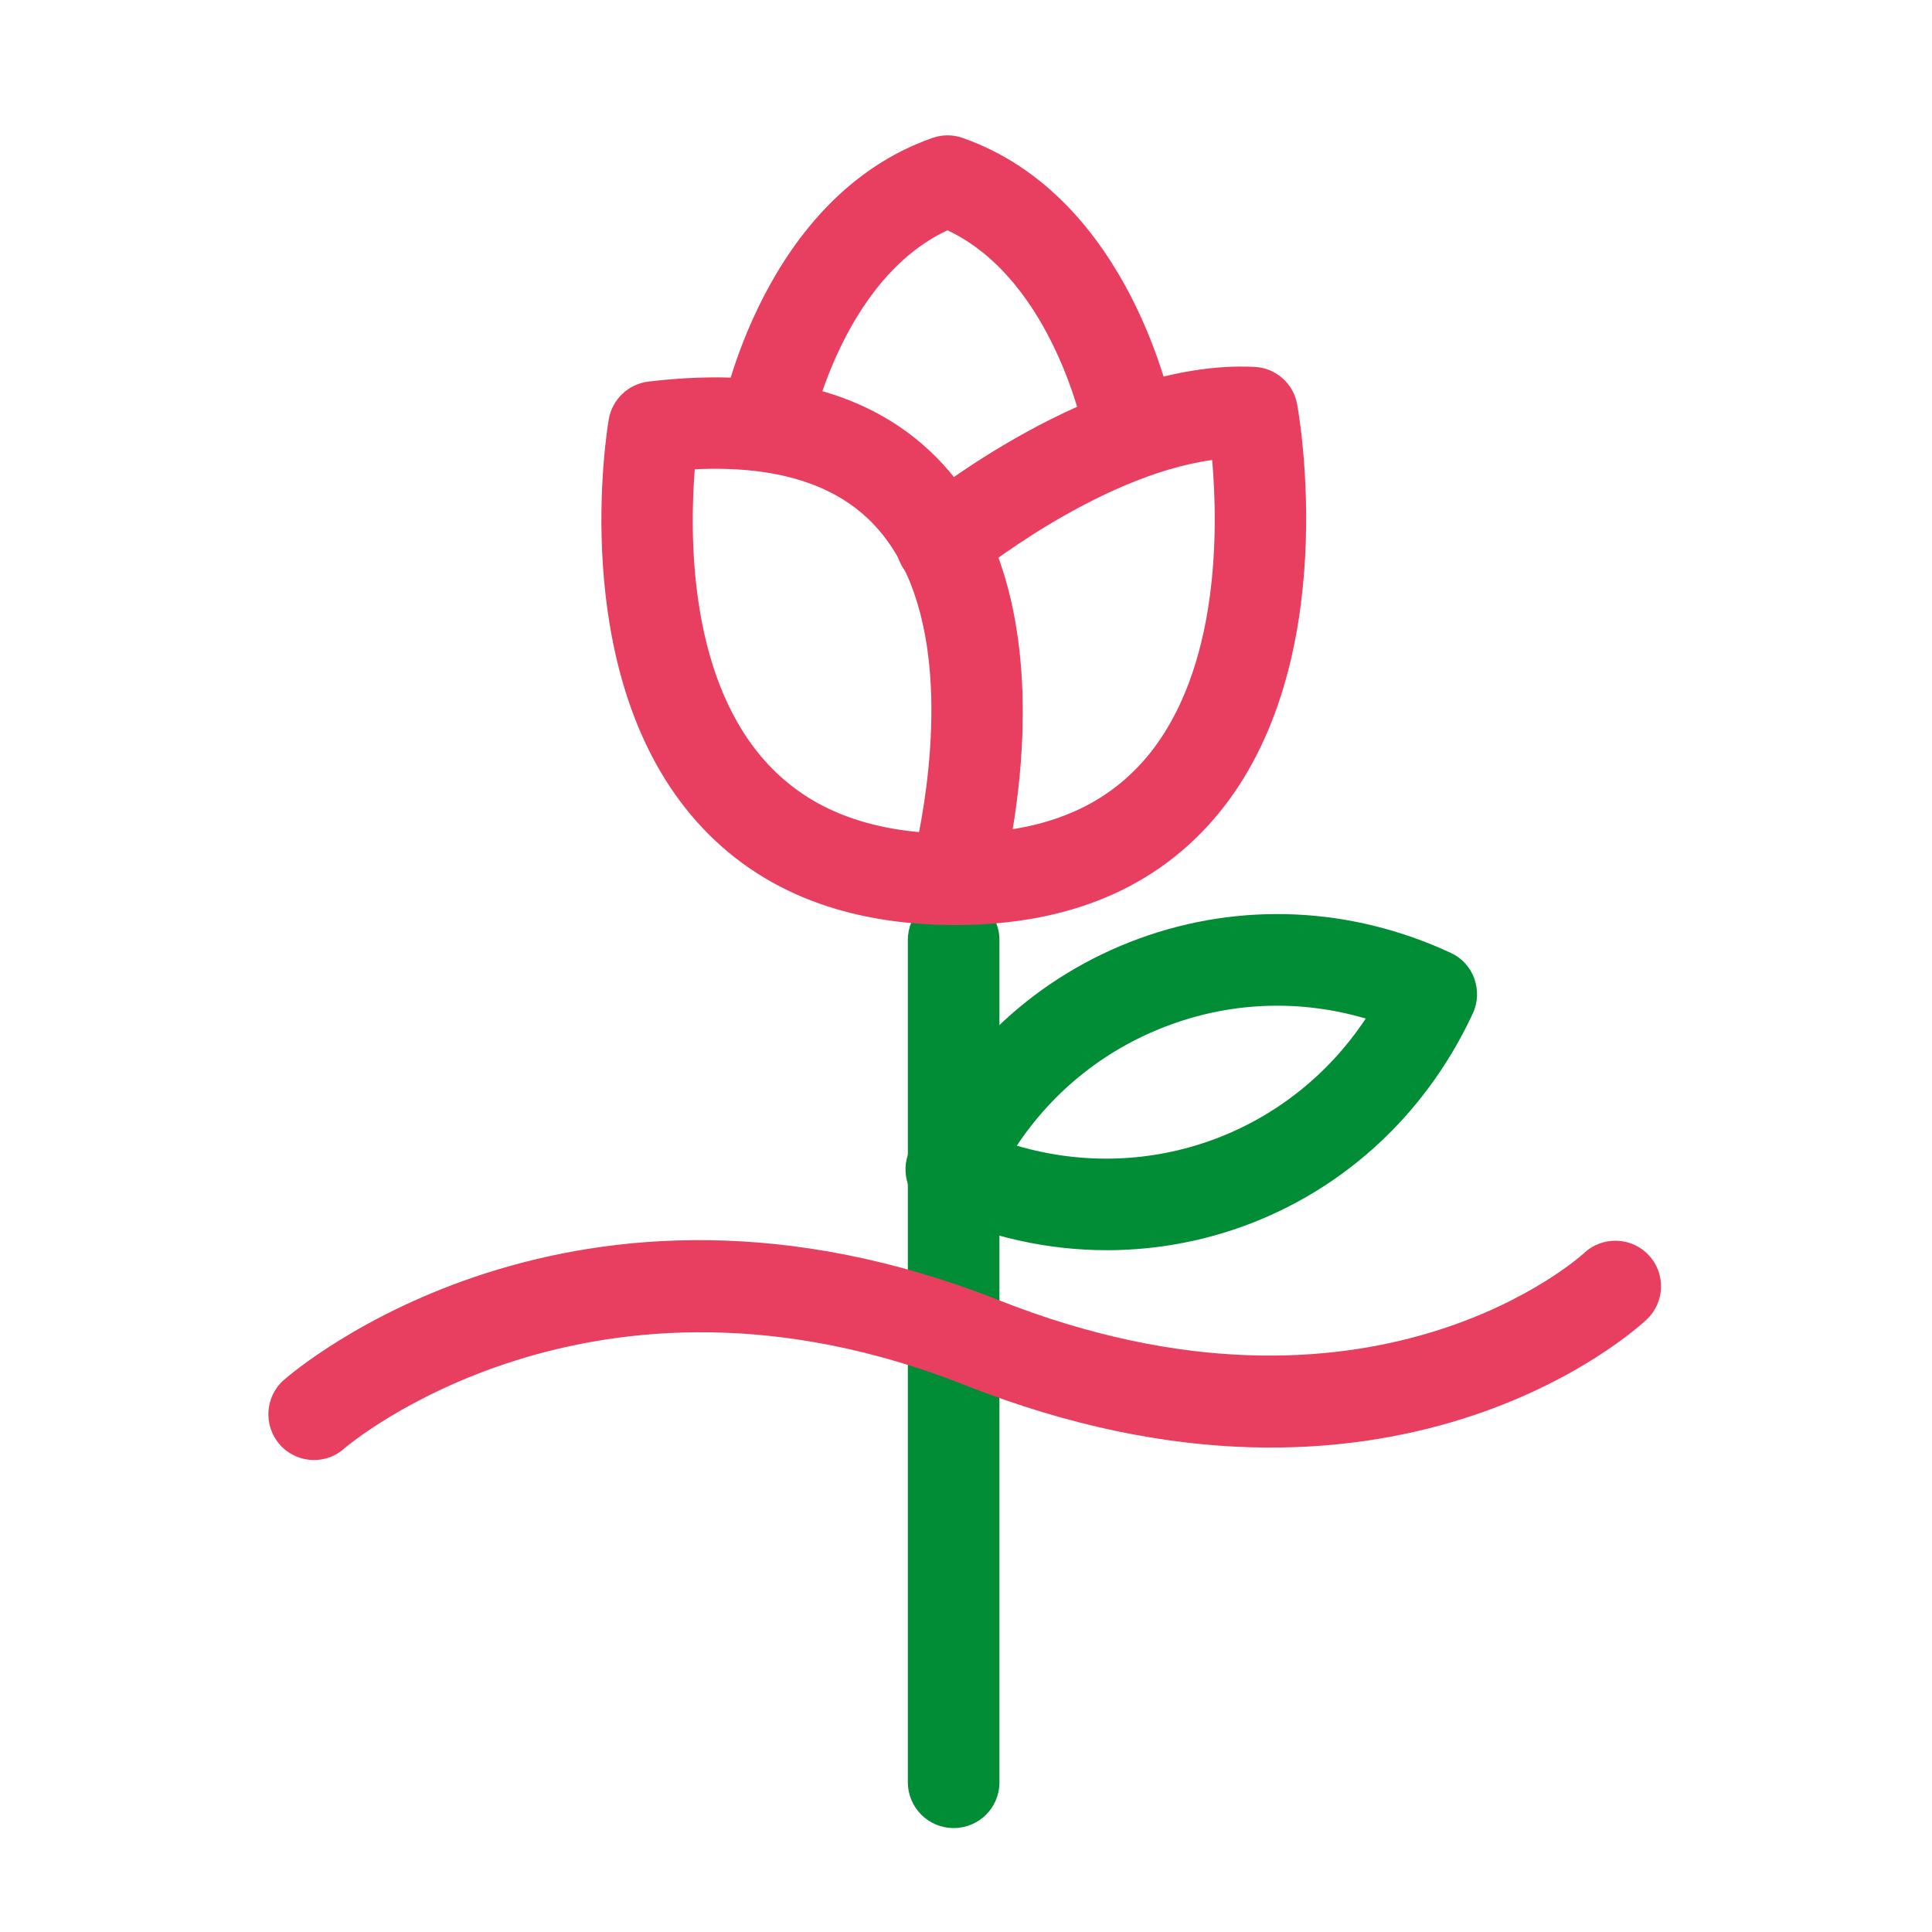
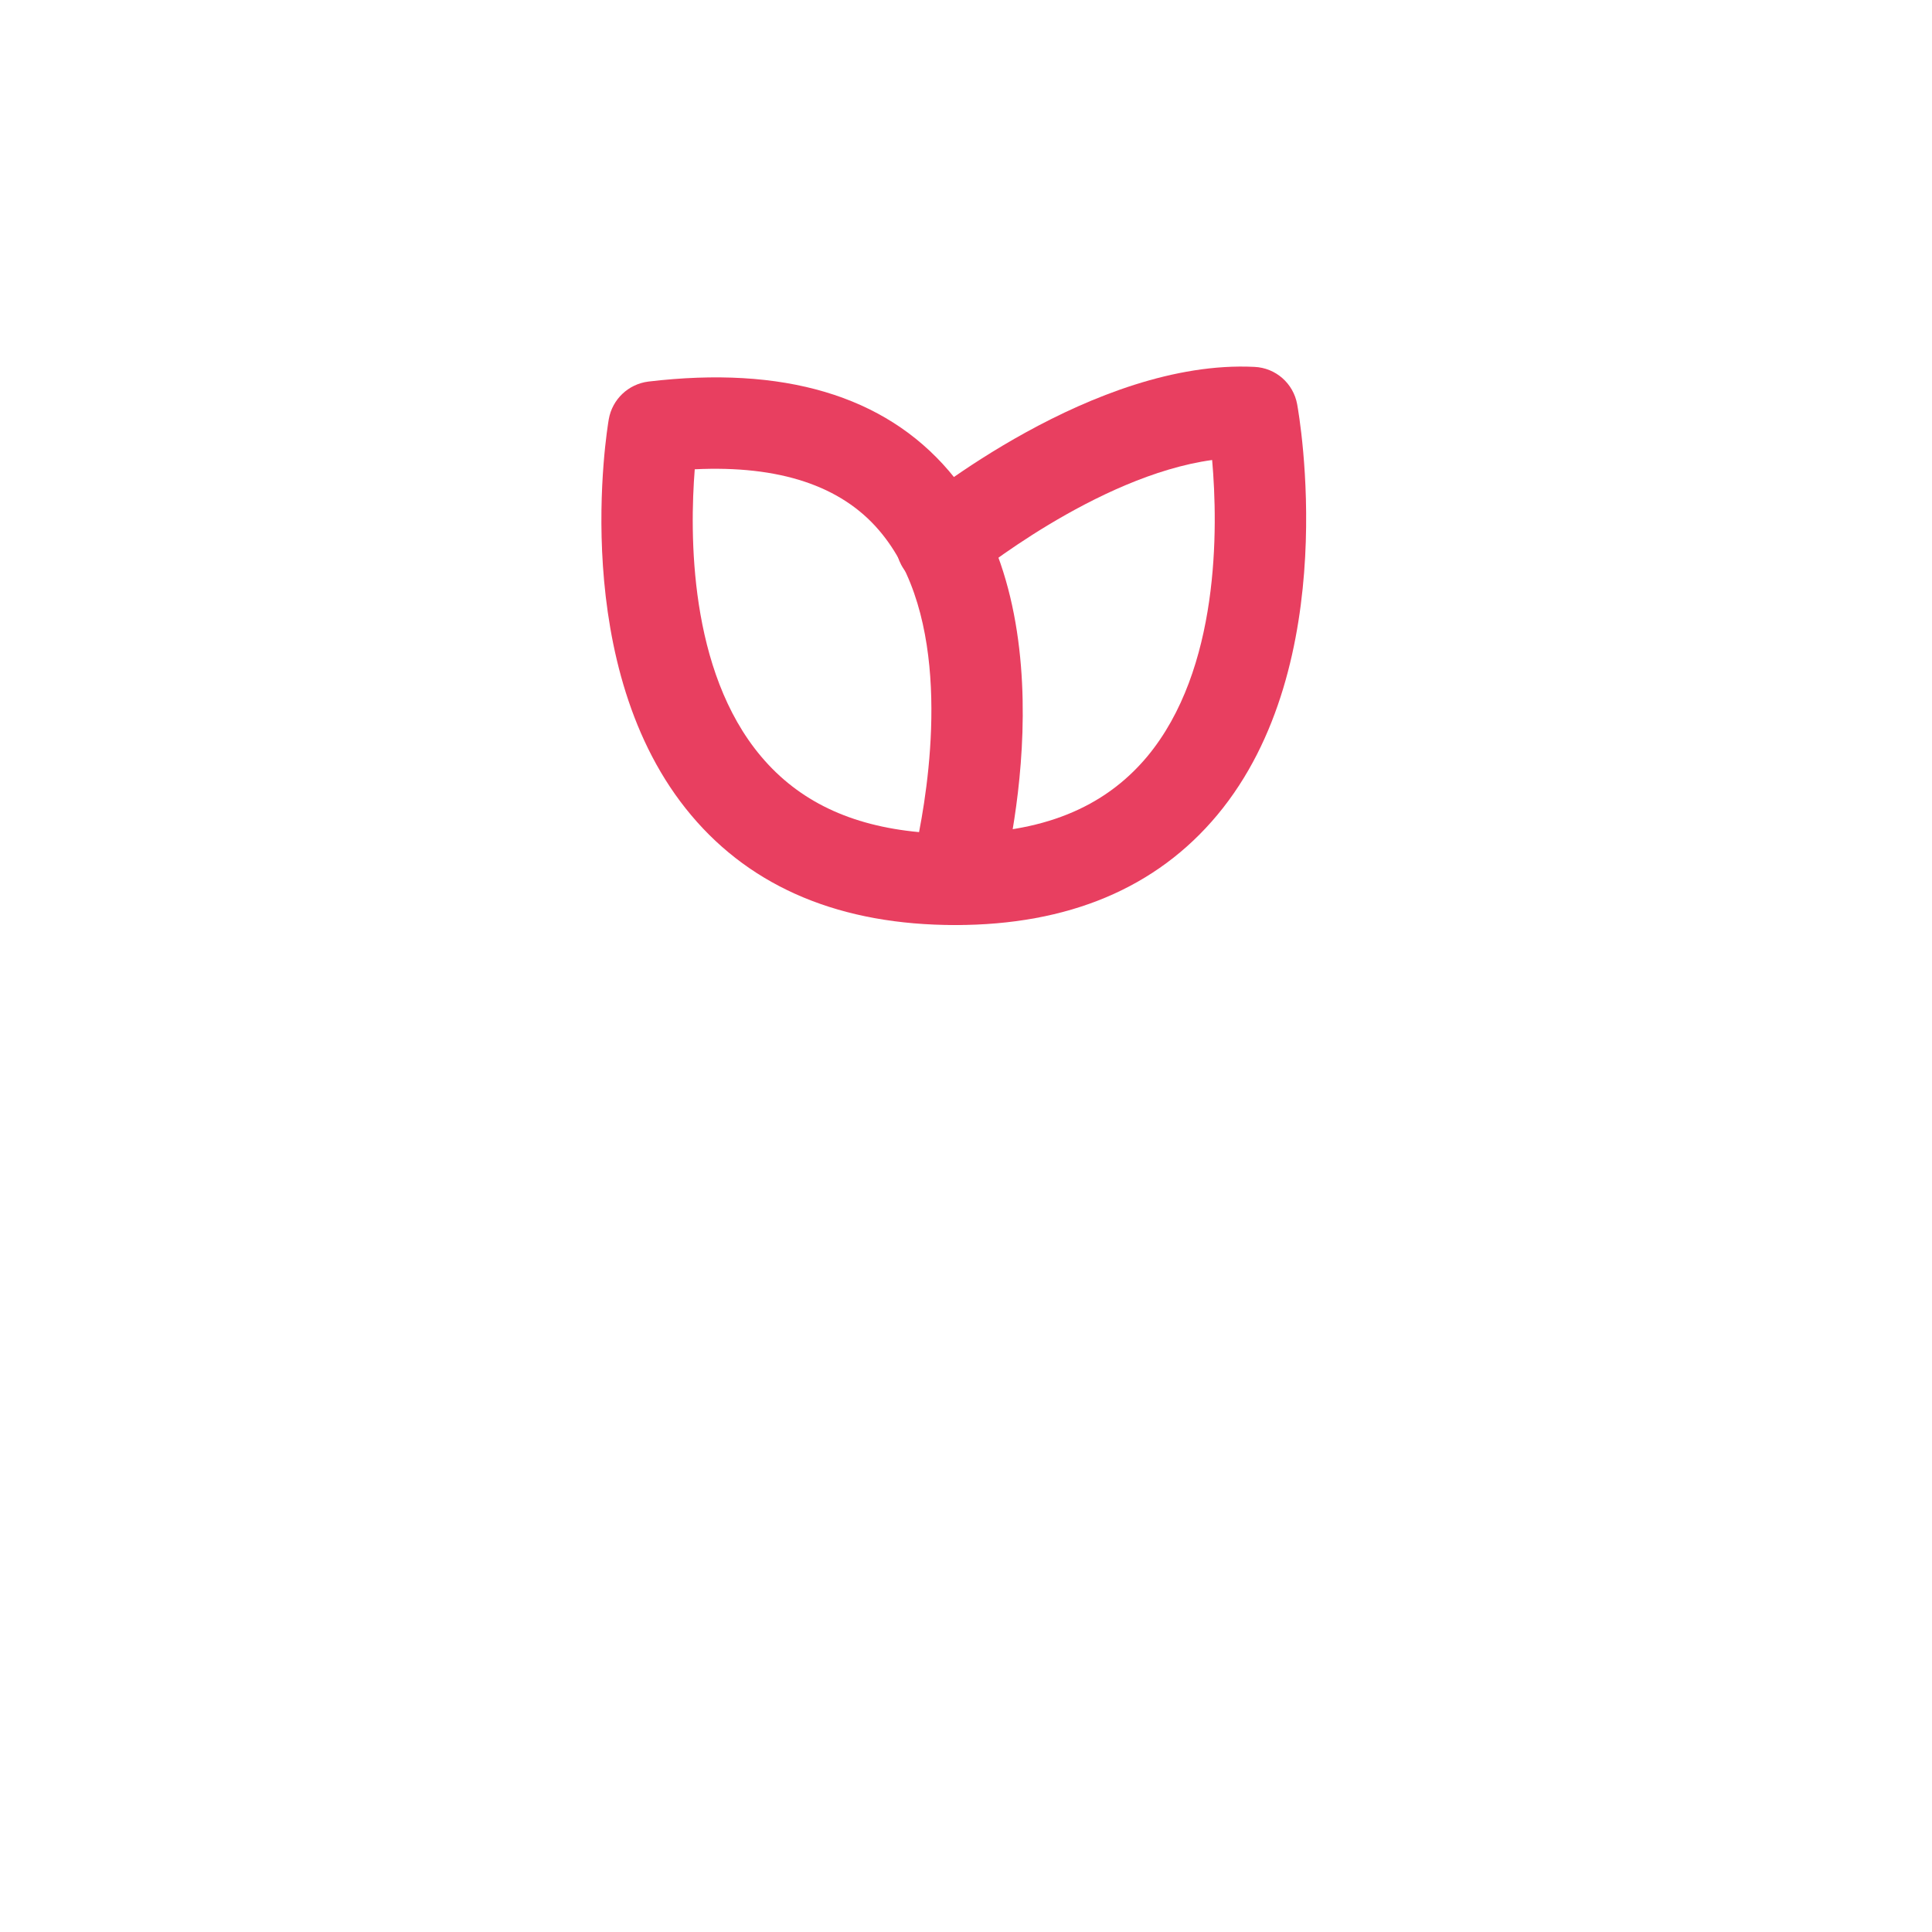
<svg xmlns="http://www.w3.org/2000/svg" id="Capa_1" x="0px" y="0px" viewBox="0 0 100 100" style="enable-background:new 0 0 100 100;" xml:space="preserve">
  <style type="text/css">	.st0{fill:#008D36;}	.st1{fill:#E83F60;}</style>
  <g>
    <g>
      <g>
-         <path class="st0" d="M49.36,94.62c-1.31,0-2.37-1.06-2.37-2.37V48.65c0-1.31,1.06-2.37,2.37-2.37s2.37,1.06,2.37,2.37v43.61    C51.73,93.57,50.67,94.62,49.36,94.62z" />
-       </g>
+         </g>
      <g>
-         <path class="st1" d="M58.44,24.38c-1.11,0-2.11-0.79-2.32-1.92c-0.02-0.11-1.61-7.97-7.08-10.54c-5.5,2.57-7.09,10.45-7.1,10.54    c-0.25,1.28-1.49,2.12-2.77,1.88c-1.28-0.24-2.12-1.48-1.88-2.76c0.09-0.46,2.24-11.38,10.97-14.44c0.51-0.18,1.06-0.18,1.57,0    c8.71,3.06,10.85,13.98,10.94,14.44c0.24,1.28-0.6,2.52-1.89,2.76C58.73,24.37,58.58,24.38,58.44,24.38z" />
-       </g>
+         </g>
      <g>
        <path class="st1" d="M49.45,47.88c-5.9,0-10.5-1.91-13.67-5.68c-6.41-7.61-4.36-19.97-4.27-20.5c0.18-1.03,1.01-1.82,2.05-1.95    c6.98-0.83,12.21,0.72,15.55,4.62c6.51,7.61,2.78,21.2,2.62,21.78C51.44,47.17,50.51,47.88,49.45,47.88z M35.96,24.29    c-0.26,3.3-0.32,10.42,3.44,14.87c1.94,2.3,4.62,3.58,8.17,3.91c0.68-3.51,1.64-11.29-2.07-15.62    C43.53,25.14,40.33,24.08,35.96,24.29z" />
      </g>
      <g>
        <path class="st1" d="M49.45,47.88c-1.31,0-2.37-1.06-2.37-2.37s1.06-2.37,2.37-2.37c4.44,0,7.68-1.3,9.92-3.97    c3.77-4.52,3.68-11.83,3.37-15.36c-5.99,0.82-12.43,6.08-12.5,6.14c-1.01,0.83-2.5,0.69-3.33-0.32c-0.83-1.01-0.69-2.5,0.31-3.33    c0.38-0.32,9.43-7.72,17.71-7.31c1.1,0.05,2.01,0.85,2.21,1.93c0.1,0.55,2.38,13.45-4.13,21.26    C59.86,45.96,55.3,47.88,49.45,47.88z" />
      </g>
    </g>
    <g>
-       <path class="st1" d="M16.26,75.57c-0.66,0-1.31-0.27-1.78-0.8c-0.86-0.98-0.77-2.48,0.21-3.34c0.6-0.53,14.98-12.84,36.99-4.14   c19.3,7.63,30.2-2.33,30.31-2.43c0.95-0.89,2.45-0.85,3.34,0.1c0.9,0.95,0.85,2.45-0.1,3.34c-0.53,0.5-13.23,12.11-35.29,3.39   c-19.35-7.65-32,3.18-32.13,3.29C17.38,75.37,16.82,75.57,16.26,75.57z" />
-     </g>
+       </g>
    <g>
-       <path class="st0" d="M57.29,64.71c-3.02,0-6.1-0.66-9.06-2.04c-0.57-0.26-1.01-0.74-1.22-1.33c-0.21-0.59-0.19-1.24,0.08-1.81   c2.4-5.14,6.61-9.03,11.87-10.95c5.26-1.92,10.99-1.65,16.13,0.74c0.57,0.26,1.01,0.74,1.22,1.33c0.21,0.59,0.19,1.24-0.08,1.81   C72.62,60.22,65.19,64.71,57.29,64.71z M52.63,59.3c6.86,2.02,14.11-0.62,18.06-6.58c-3.33-0.98-6.84-0.88-10.11,0.32   C57.31,54.23,54.55,56.41,52.63,59.3z" />
-     </g>
+       </g>
  </g>
</svg>